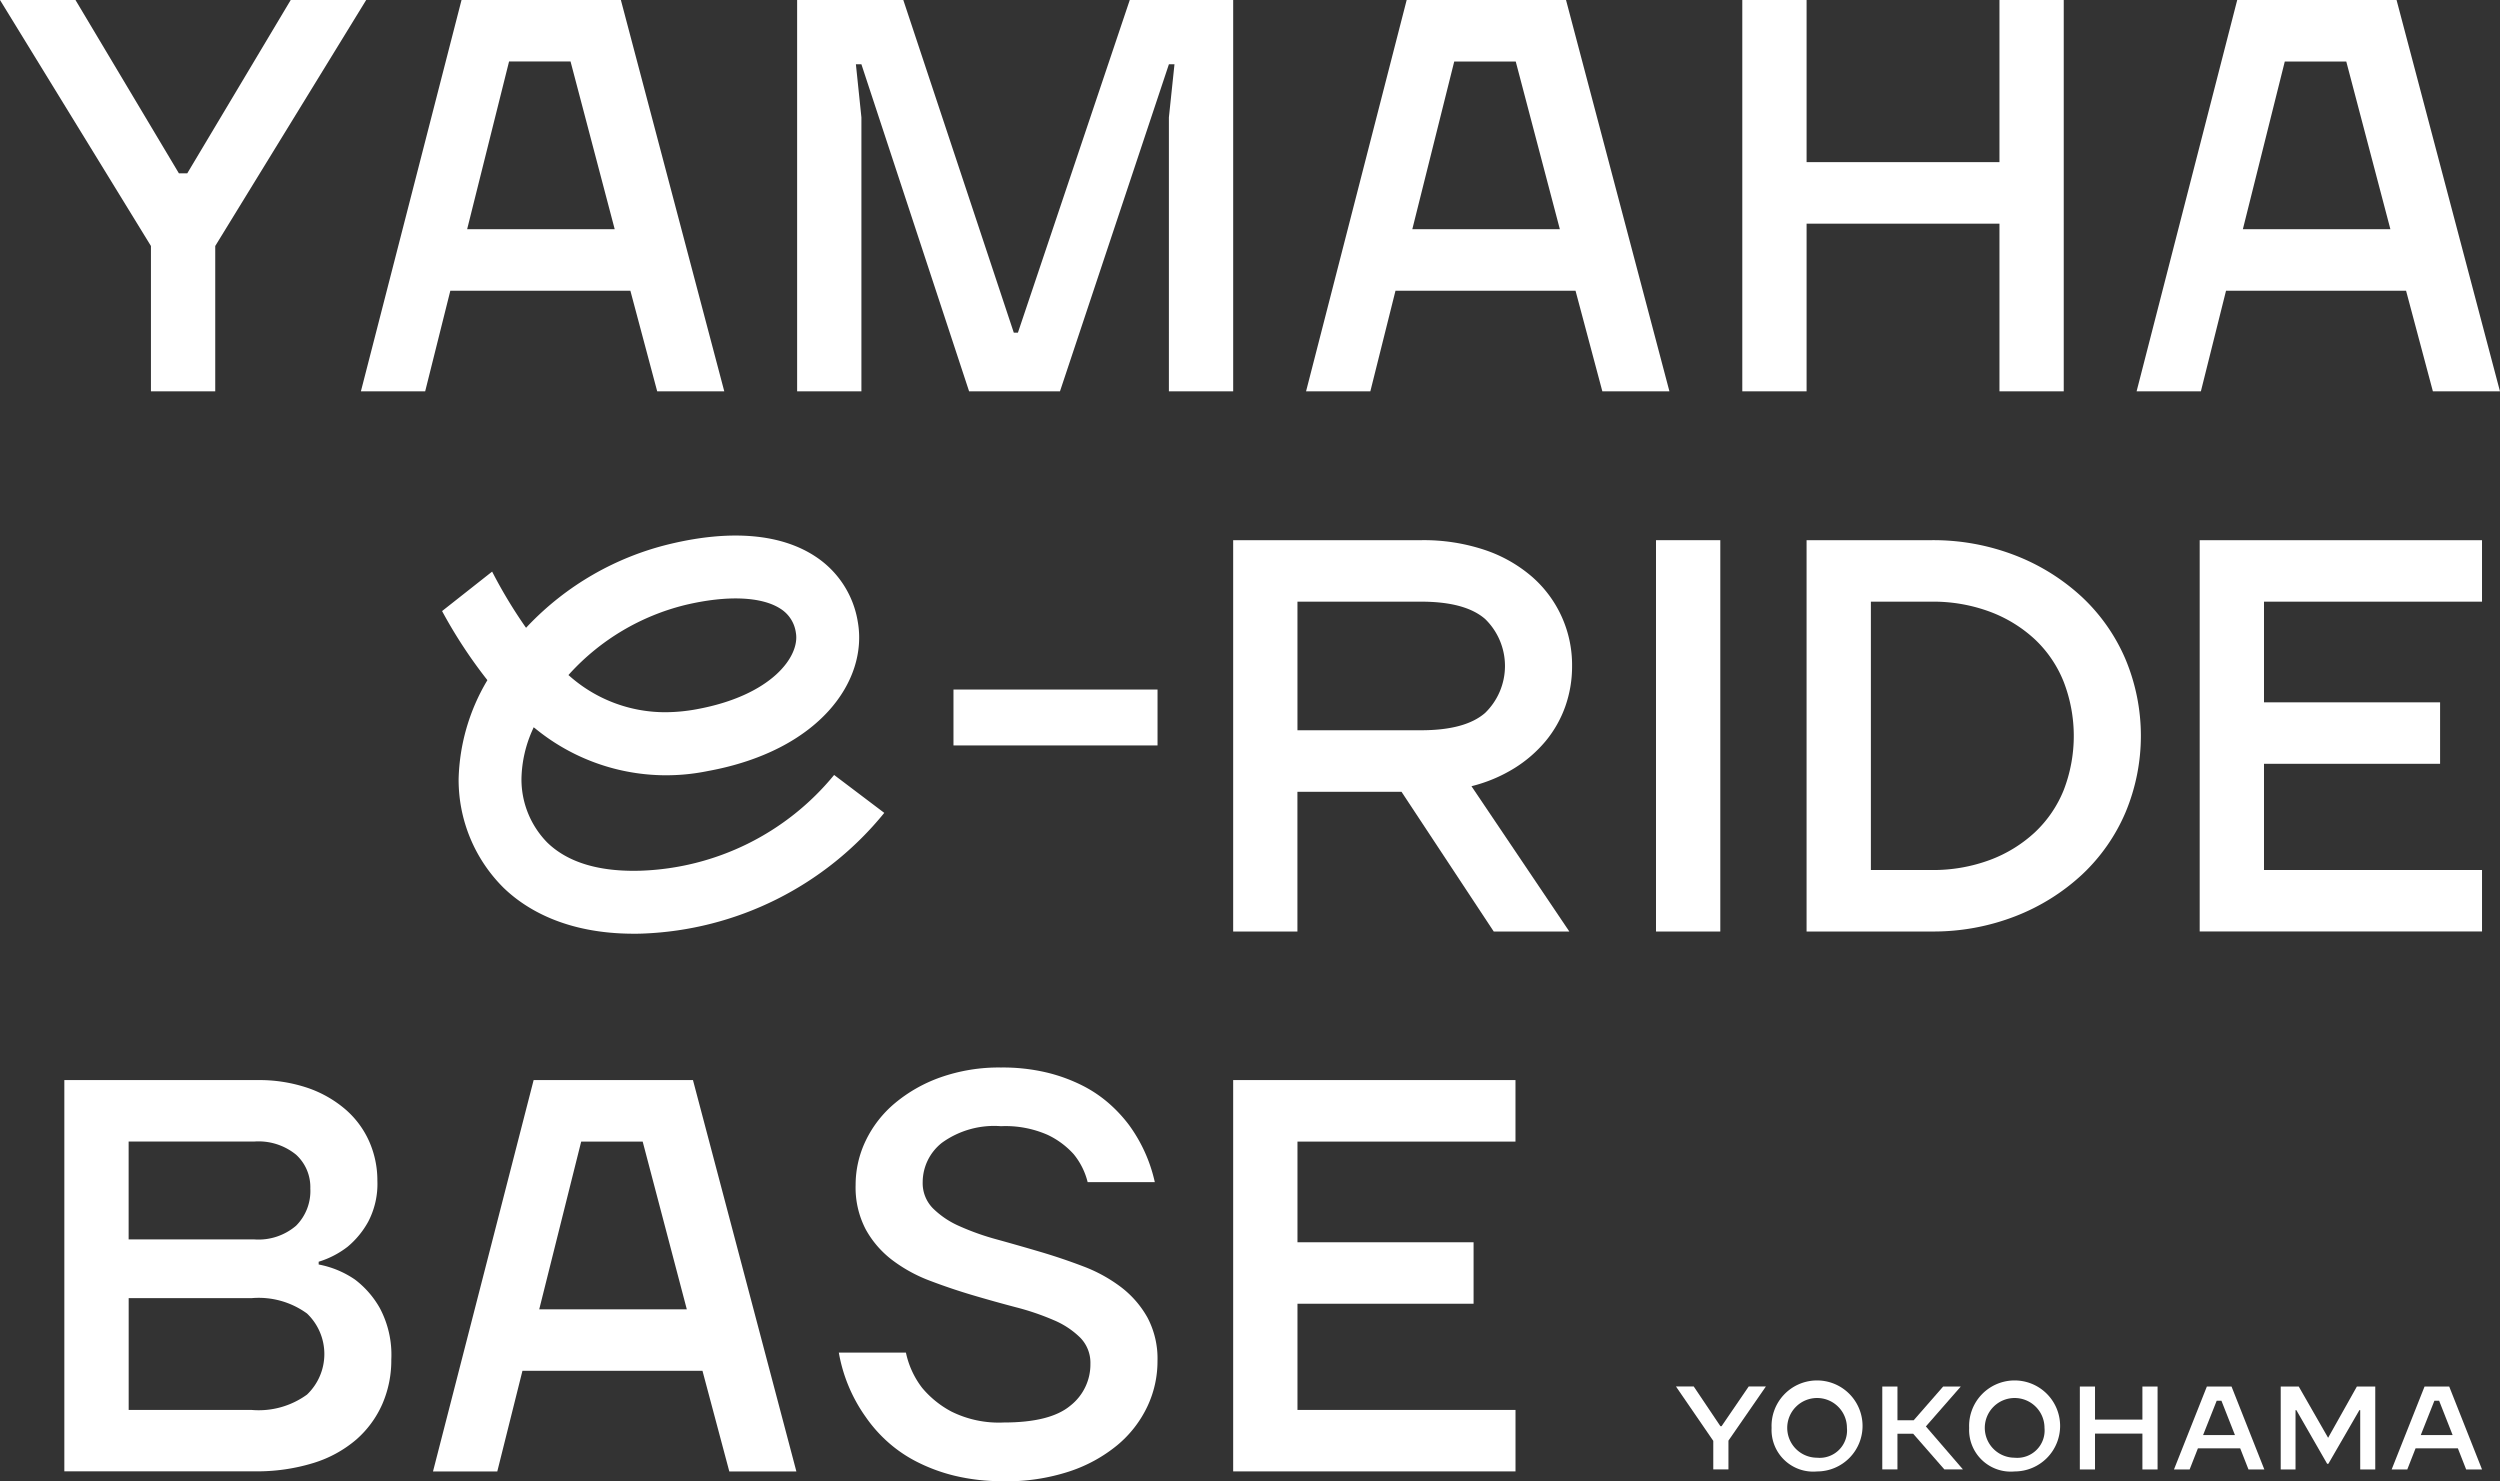
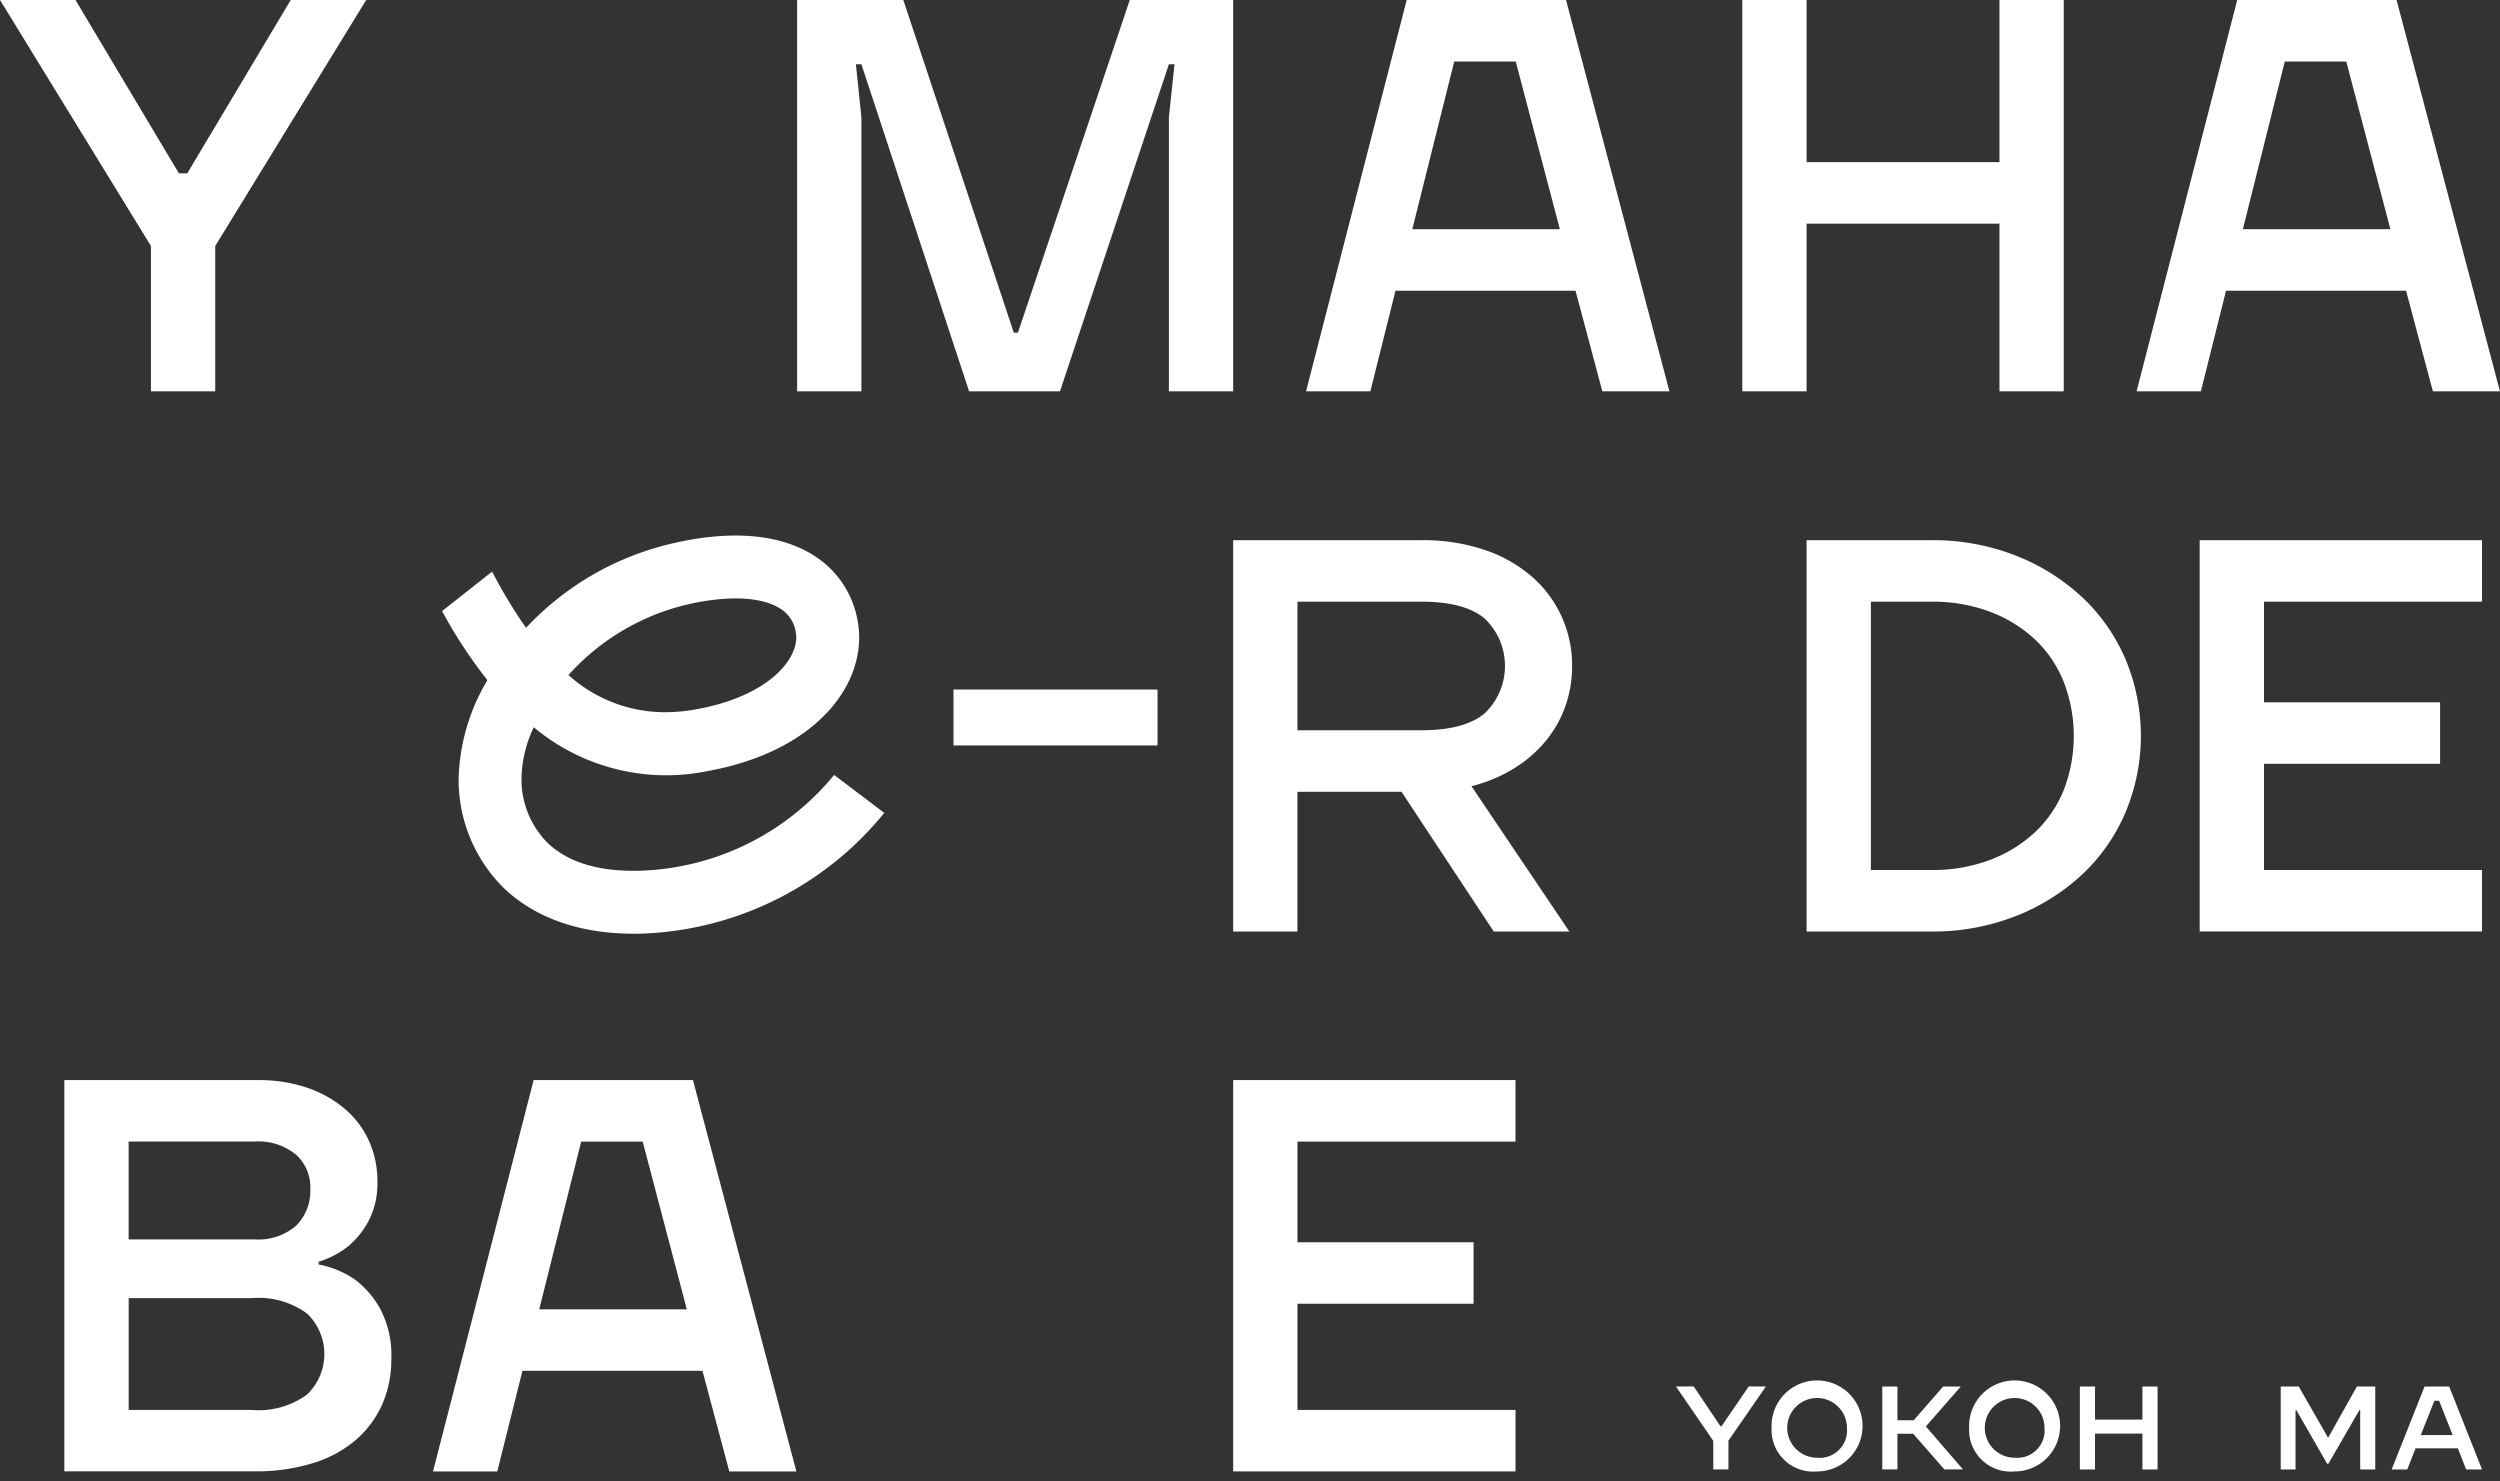
<svg xmlns="http://www.w3.org/2000/svg" width="181.31" height="107.422" viewBox="0 0 181.31 107.422">
  <rect x="0" y="0" width="181.31" height="107.422" fill="#333333" stroke="none" />
  <defs>
    <clipPath id="clip-path">
      <rect id="長方形_984" data-name="長方形 984" width="181.309" height="107.422" fill="#fff" />
    </clipPath>
  </defs>
  <g id="グループ_798" data-name="グループ 798" clip-path="url(#clip-path)">
    <path id="パス_10055" data-name="パス 10055" d="M6.214,104.316H20.2a10.957,10.957,0,0,1,3.669.568,8.343,8.343,0,0,1,2.737,1.561,6.618,6.618,0,0,1,1.723,2.331,6.994,6.994,0,0,1,.588,2.838,5.905,5.905,0,0,1-.669,2.98,6.34,6.34,0,0,1-1.48,1.8,6.543,6.543,0,0,1-2.109,1.095v.2a6.927,6.927,0,0,1,2.636,1.095,6.771,6.771,0,0,1,1.8,2.068,7.2,7.2,0,0,1,.832,3.73,7.951,7.951,0,0,1-.649,3.224,7.361,7.361,0,0,1-1.886,2.575,8.687,8.687,0,0,1-3.1,1.7,13.863,13.863,0,0,1-4.3.608H6.214ZM20,115.871a4.193,4.193,0,0,0,3.02-.993,3.564,3.564,0,0,0,1.034-2.7,3.184,3.184,0,0,0-1.034-2.453,4.307,4.307,0,0,0-3.02-.954H10.877v7.1Zm-.2,12.367a5.96,5.96,0,0,0,4.014-1.115,4.065,4.065,0,0,0,0-5.879,5.96,5.96,0,0,0-4.014-1.115h-8.92v8.109Z" transform="translate(-1.548 -25.983)" fill="#fff" />
    <path id="パス_10056" data-name="パス 10056" d="M49.117,104.316H60.673l7.5,28.383H63.308l-1.946-7.3H48.306l-1.825,7.3H41.819ZM60.226,120.94l-3.2-12.163h-4.46L49.523,120.94Z" transform="translate(-10.416 -25.983)" fill="#fff" />
-     <path id="パス_10057" data-name="パス 10057" d="M92.978,133.1a14.61,14.61,0,0,1-3.609-.405,12.593,12.593,0,0,1-2.8-1.054,9.883,9.883,0,0,1-2.108-1.48,10.231,10.231,0,0,1-1.5-1.723,11.418,11.418,0,0,1-1.946-4.663h4.866a6.328,6.328,0,0,0,1.175,2.555,7.084,7.084,0,0,0,2.129,1.723,7.718,7.718,0,0,0,3.791.791q3.365,0,4.825-1.217a3.8,3.8,0,0,0,1.46-3.041,2.6,2.6,0,0,0-.73-1.886,6.068,6.068,0,0,0-1.926-1.277,18.476,18.476,0,0,0-2.736-.933q-1.542-.405-3.122-.872t-3.122-1.054a10.83,10.83,0,0,1-2.736-1.5,7.1,7.1,0,0,1-1.926-2.23,6.565,6.565,0,0,1-.73-3.223,7.4,7.4,0,0,1,.73-3.2,8.127,8.127,0,0,1,2.109-2.716,10.711,10.711,0,0,1,3.325-1.886,12.731,12.731,0,0,1,4.379-.71,13.755,13.755,0,0,1,3.324.365,11.958,11.958,0,0,1,2.6.953,9.293,9.293,0,0,1,1.966,1.338,10.336,10.336,0,0,1,1.4,1.521,11.075,11.075,0,0,1,1.865,4.135H99.06a5.128,5.128,0,0,0-1.014-2.027,5.977,5.977,0,0,0-1.886-1.4,7.571,7.571,0,0,0-3.385-.629,6.469,6.469,0,0,0-4.278,1.2,3.646,3.646,0,0,0-1.4,2.859,2.6,2.6,0,0,0,.731,1.886,6.332,6.332,0,0,0,1.925,1.3,18.35,18.35,0,0,0,2.737.972q1.54.426,3.122.892t3.122,1.054a10.9,10.9,0,0,1,2.737,1.5,7.189,7.189,0,0,1,1.925,2.21,6.362,6.362,0,0,1,.73,3.162,7.665,7.665,0,0,1-.75,3.325,8.209,8.209,0,0,1-2.169,2.777,10.754,10.754,0,0,1-3.487,1.906,14.611,14.611,0,0,1-4.744.71" transform="translate(-20.18 -25.679)" fill="#fff" />
    <path id="パス_10058" data-name="パス 10058" d="M119.1,104.316h20.475v4.46H123.764v7.3h12.772v4.46H123.764v7.7h15.813v4.46H119.1Z" transform="translate(-29.666 -25.983)" fill="#fff" />
    <rect id="長方形_982" data-name="長方形 982" width="14.799" height="4.054" transform="translate(69.15 50.008)" fill="#fff" />
    <path id="パス_10059" data-name="パス 10059" d="M119.1,52.171h13.631a13.951,13.951,0,0,1,4.622.71,10.182,10.182,0,0,1,3.426,1.946,8.482,8.482,0,0,1,2.9,6.466,8.683,8.683,0,0,1-.487,2.92,8.264,8.264,0,0,1-1.418,2.514,9.391,9.391,0,0,1-2.291,1.987,10.883,10.883,0,0,1-3.1,1.3l7.1,10.542H138l-6.691-10.137h-7.549V80.553H119.1Zm13.631,13.785q3.2,0,4.642-1.257a4.749,4.749,0,0,0,0-6.812q-1.44-1.256-4.642-1.257h-8.968v9.326Z" transform="translate(-29.666 -12.995)" fill="#fff" />
-     <rect id="長方形_983" data-name="長方形 983" width="4.663" height="28.382" transform="translate(120.1 39.176)" fill="#fff" />
    <path id="パス_10060" data-name="パス 10060" d="M212.445,52.171h20.475v4.46H217.109v7.3H229.88v4.46H217.109v7.7h15.812v4.46H212.445Z" transform="translate(-52.915 -12.995)" fill="#fff" />
    <path id="パス_10061" data-name="パス 10061" d="M56.6,80.6h0c.207,0,.418,0,.631-.01a23.7,23.7,0,0,0,17.534-8.754l-3.637-2.75A18.966,18.966,0,0,1,57.1,76.03c-3,.09-5.283-.592-6.776-2.042a6.538,6.538,0,0,1-1.871-4.634,9.034,9.034,0,0,1,.819-3.574l.066-.152.13.1a14.984,14.984,0,0,0,12.5,3.074C70.089,67.322,73.587,62.246,72.848,58a6.991,6.991,0,0,0-3.084-4.762c-2.484-1.638-6.11-1.955-10.486-.915A20.982,20.982,0,0,0,48.892,58.3l-.107.113-.09-.127a35.156,35.156,0,0,1-2.37-3.948L42.695,57.2a34.852,34.852,0,0,0,3.233,4.941l.053.067-.042.075a14.662,14.662,0,0,0-2.044,7.075,11.035,11.035,0,0,0,3.254,7.906C48.718,78.783,51.633,80.6,56.6,80.6M51.946,61.743a16.774,16.774,0,0,1,8.386-4.985c3.031-.72,5.555-.616,6.923.285a2.44,2.44,0,0,1,1.1,1.736c.3,1.7-1.744,4.543-7.2,5.541a12.649,12.649,0,0,1-2.279.216,10.466,10.466,0,0,1-6.916-2.609l-.1-.086Z" transform="translate(-10.634 -12.883)" fill="#fff" />
    <path id="パス_10062" data-name="パス 10062" d="M10.947,17.84,0,0H5.474l7.5,12.569h.608L21.084,0h5.473L15.61,17.84V28.382H10.947Z" transform="translate(0 0)" fill="#fff" />
-     <path id="パス_10063" data-name="パス 10063" d="M42.153,0H53.709l7.5,28.383H56.344l-1.946-7.3H41.341l-1.825,7.3H34.854ZM53.262,16.624,50.059,4.46H45.6l-3.04,12.163Z" transform="translate(-8.681)" fill="#fff" />
    <path id="パス_10064" data-name="パス 10064" d="M133.436,0h11.556l7.5,28.383h-4.865l-1.946-7.3H132.625l-1.825,7.3h-4.662Zm11.109,16.624-3.2-12.163h-4.46l-3.041,12.163Z" transform="translate(-31.418)" fill="#fff" />
    <path id="パス_10065" data-name="パス 10065" d="M168.27,0h4.663V11.759h13.988V0h4.662V28.382h-4.662V16.219H172.933V28.382H168.27Z" transform="translate(-41.912 0)" fill="#fff" />
    <path id="パス_10066" data-name="パス 10066" d="M213.65,0h11.556l7.5,28.383h-4.865l-1.946-7.3H212.839l-1.825,7.3h-4.662Zm11.109,16.624-3.2-12.163H217.1l-3.041,12.163Z" transform="translate(-51.398)" fill="#fff" />
    <path id="パス_10067" data-name="パス 10067" d="M76.987,0h7.7L92.7,24.125H93L101.111,0h7.5V28.382h-4.662V8.515l.405-3.852h-.405l-7.9,23.719H89.459L81.649,4.663h-.4l.4,3.852V28.382H76.987Z" transform="translate(-19.176 0)" fill="#fff" />
    <path id="パス_10068" data-name="パス 10068" d="M174.479,52.171h9.04a16.392,16.392,0,0,1,6.122,1.115,15.163,15.163,0,0,1,4.825,3.02,13.354,13.354,0,0,1,3.143,4.5,14.394,14.394,0,0,1,0,11.11,13.354,13.354,0,0,1-3.143,4.5,15.137,15.137,0,0,1-4.825,3.02,16.377,16.377,0,0,1-6.122,1.115h-9.04Zm9.04,23.921a11.822,11.822,0,0,0,4.257-.73,9.847,9.847,0,0,0,3.264-2.007,8.62,8.62,0,0,0,2.088-3.061,10.907,10.907,0,0,0,0-7.846,8.588,8.588,0,0,0-2.088-3.081,9.846,9.846,0,0,0-3.264-2.007,11.822,11.822,0,0,0-4.257-.73h-4.376V76.092Z" transform="translate(-43.459 -12.995)" fill="#fff" />
    <path id="パス_10069" data-name="パス 10069" d="M164.571,137.852l-2.706-3.944h1.289l1.933,2.878h.086l1.967-2.878h1.246l-2.715,3.927v2.088h-1.1Z" transform="translate(-40.317 -33.354)" fill="#fff" />
    <path id="パス_10070" data-name="パス 10070" d="M171.1,136.867a3.3,3.3,0,1,1,3.3,3.153,3.022,3.022,0,0,1-3.3-3.153m5.464,0a2.165,2.165,0,1,0-2.174,2.157,1.983,1.983,0,0,0,2.174-2.157" transform="translate(-42.617 -33.305)" fill="#fff" />
    <path id="パス_10071" data-name="パス 10071" d="M181.791,133.909h1.1v2.449h1.177l2.139-2.449h1.271v.008l-2.526,2.887,2.681,3.11v.008h-1.34l-2.26-2.586h-1.143v2.586h-1.1Z" transform="translate(-45.28 -33.354)" fill="#fff" />
    <path id="パス_10072" data-name="パス 10072" d="M190.181,136.867a3.3,3.3,0,1,1,3.3,3.153,3.022,3.022,0,0,1-3.3-3.153m5.464,0a2.165,2.165,0,1,0-2.174,2.157,1.983,1.983,0,0,0,2.174-2.157" transform="translate(-47.37 -33.305)" fill="#fff" />
    <path id="パス_10073" data-name="パス 10073" d="M200.871,133.909h1.1v2.4h3.437v-2.4h1.1v6.014h-1.1v-2.6H201.97v2.6h-1.1Z" transform="translate(-50.032 -33.354)" fill="#fff" />
-     <path id="パス_10074" data-name="パス 10074" d="M212.347,133.909h1.788l2.379,6.014h-1.15l-.6-1.53h-3.067l-.6,1.53h-1.135Zm-.275,3.523h2.312l-.981-2.492h-.343Z" transform="translate(-52.296 -33.354)" fill="#fff" />
    <path id="パス_10075" data-name="パス 10075" d="M220.271,133.909h1.306l2.131,3.72,2.087-3.72h1.332v6.014h-1.091v-4.3h-.06l-2.251,3.892h-.086l-2.234-3.892h-.06v4.3h-1.074Z" transform="translate(-54.864 -33.354)" fill="#fff" />
    <path id="パス_10076" data-name="パス 10076" d="M233.372,133.909h1.787l2.38,6.014h-1.151l-.6-1.53h-3.068l-.6,1.53h-1.134Zm-.275,3.523h2.311l-.98-2.492h-.343Z" transform="translate(-57.533 -33.354)" fill="#fff" />
  </g>
</svg>